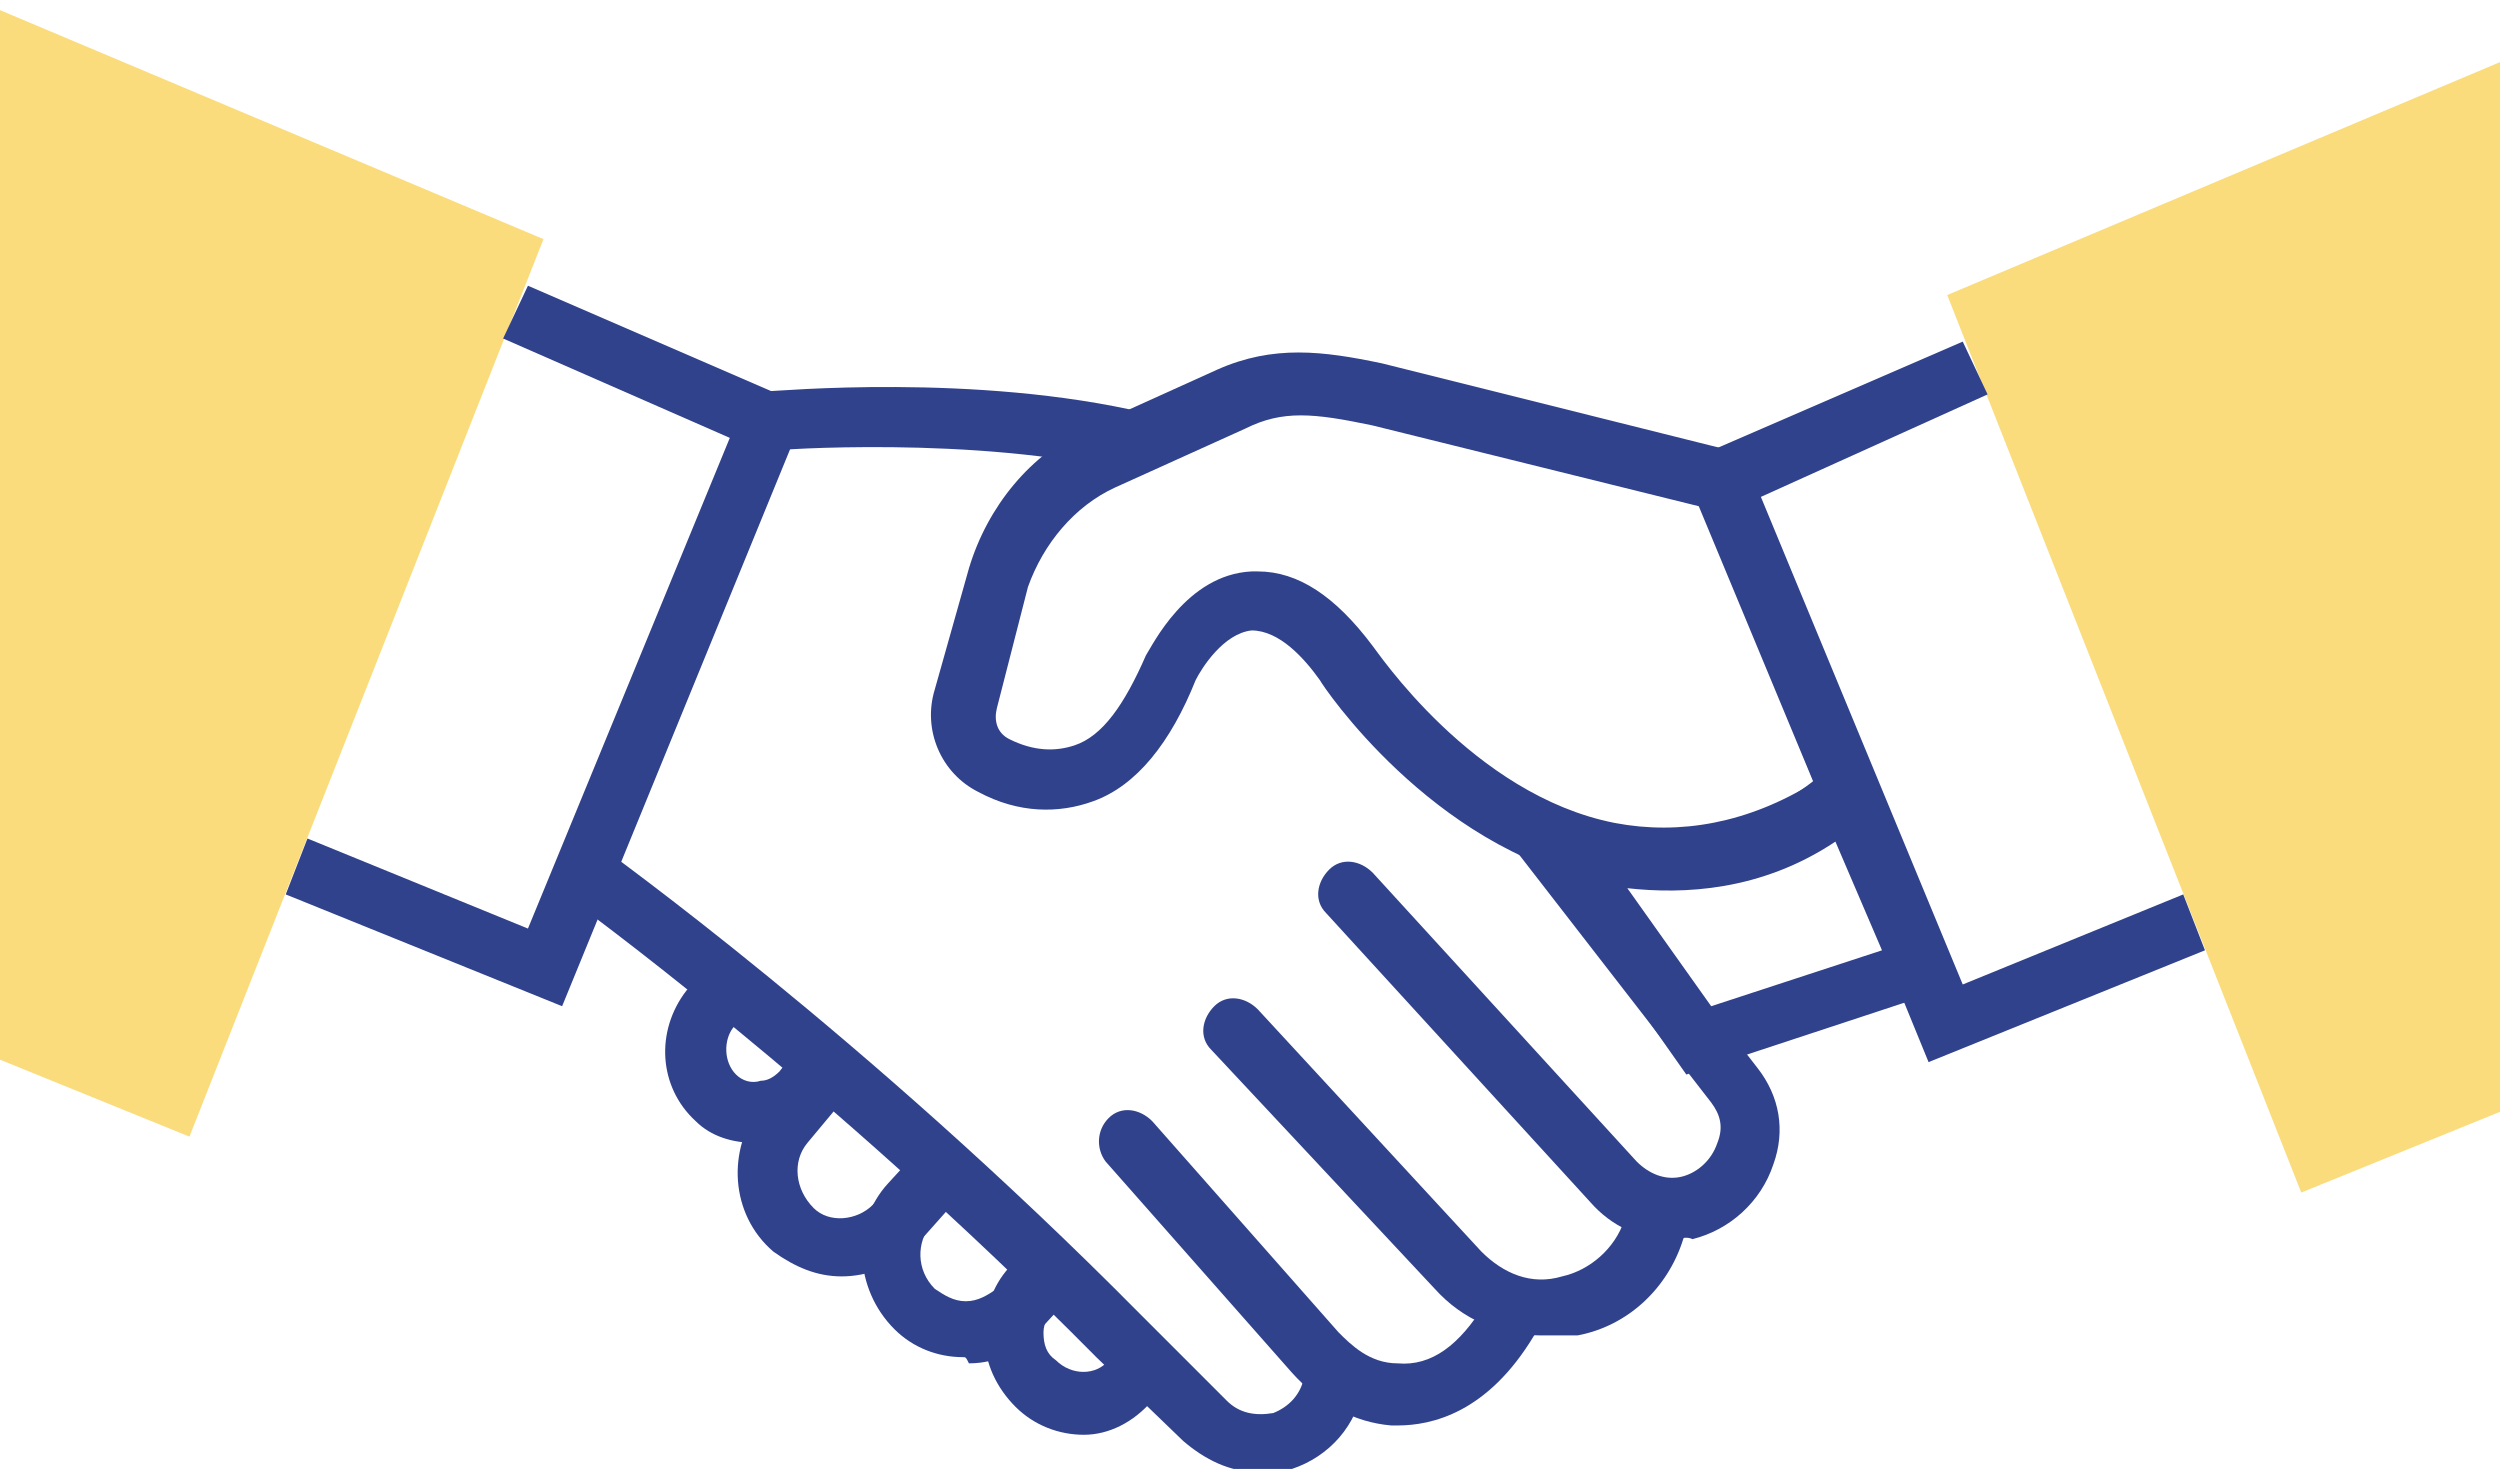
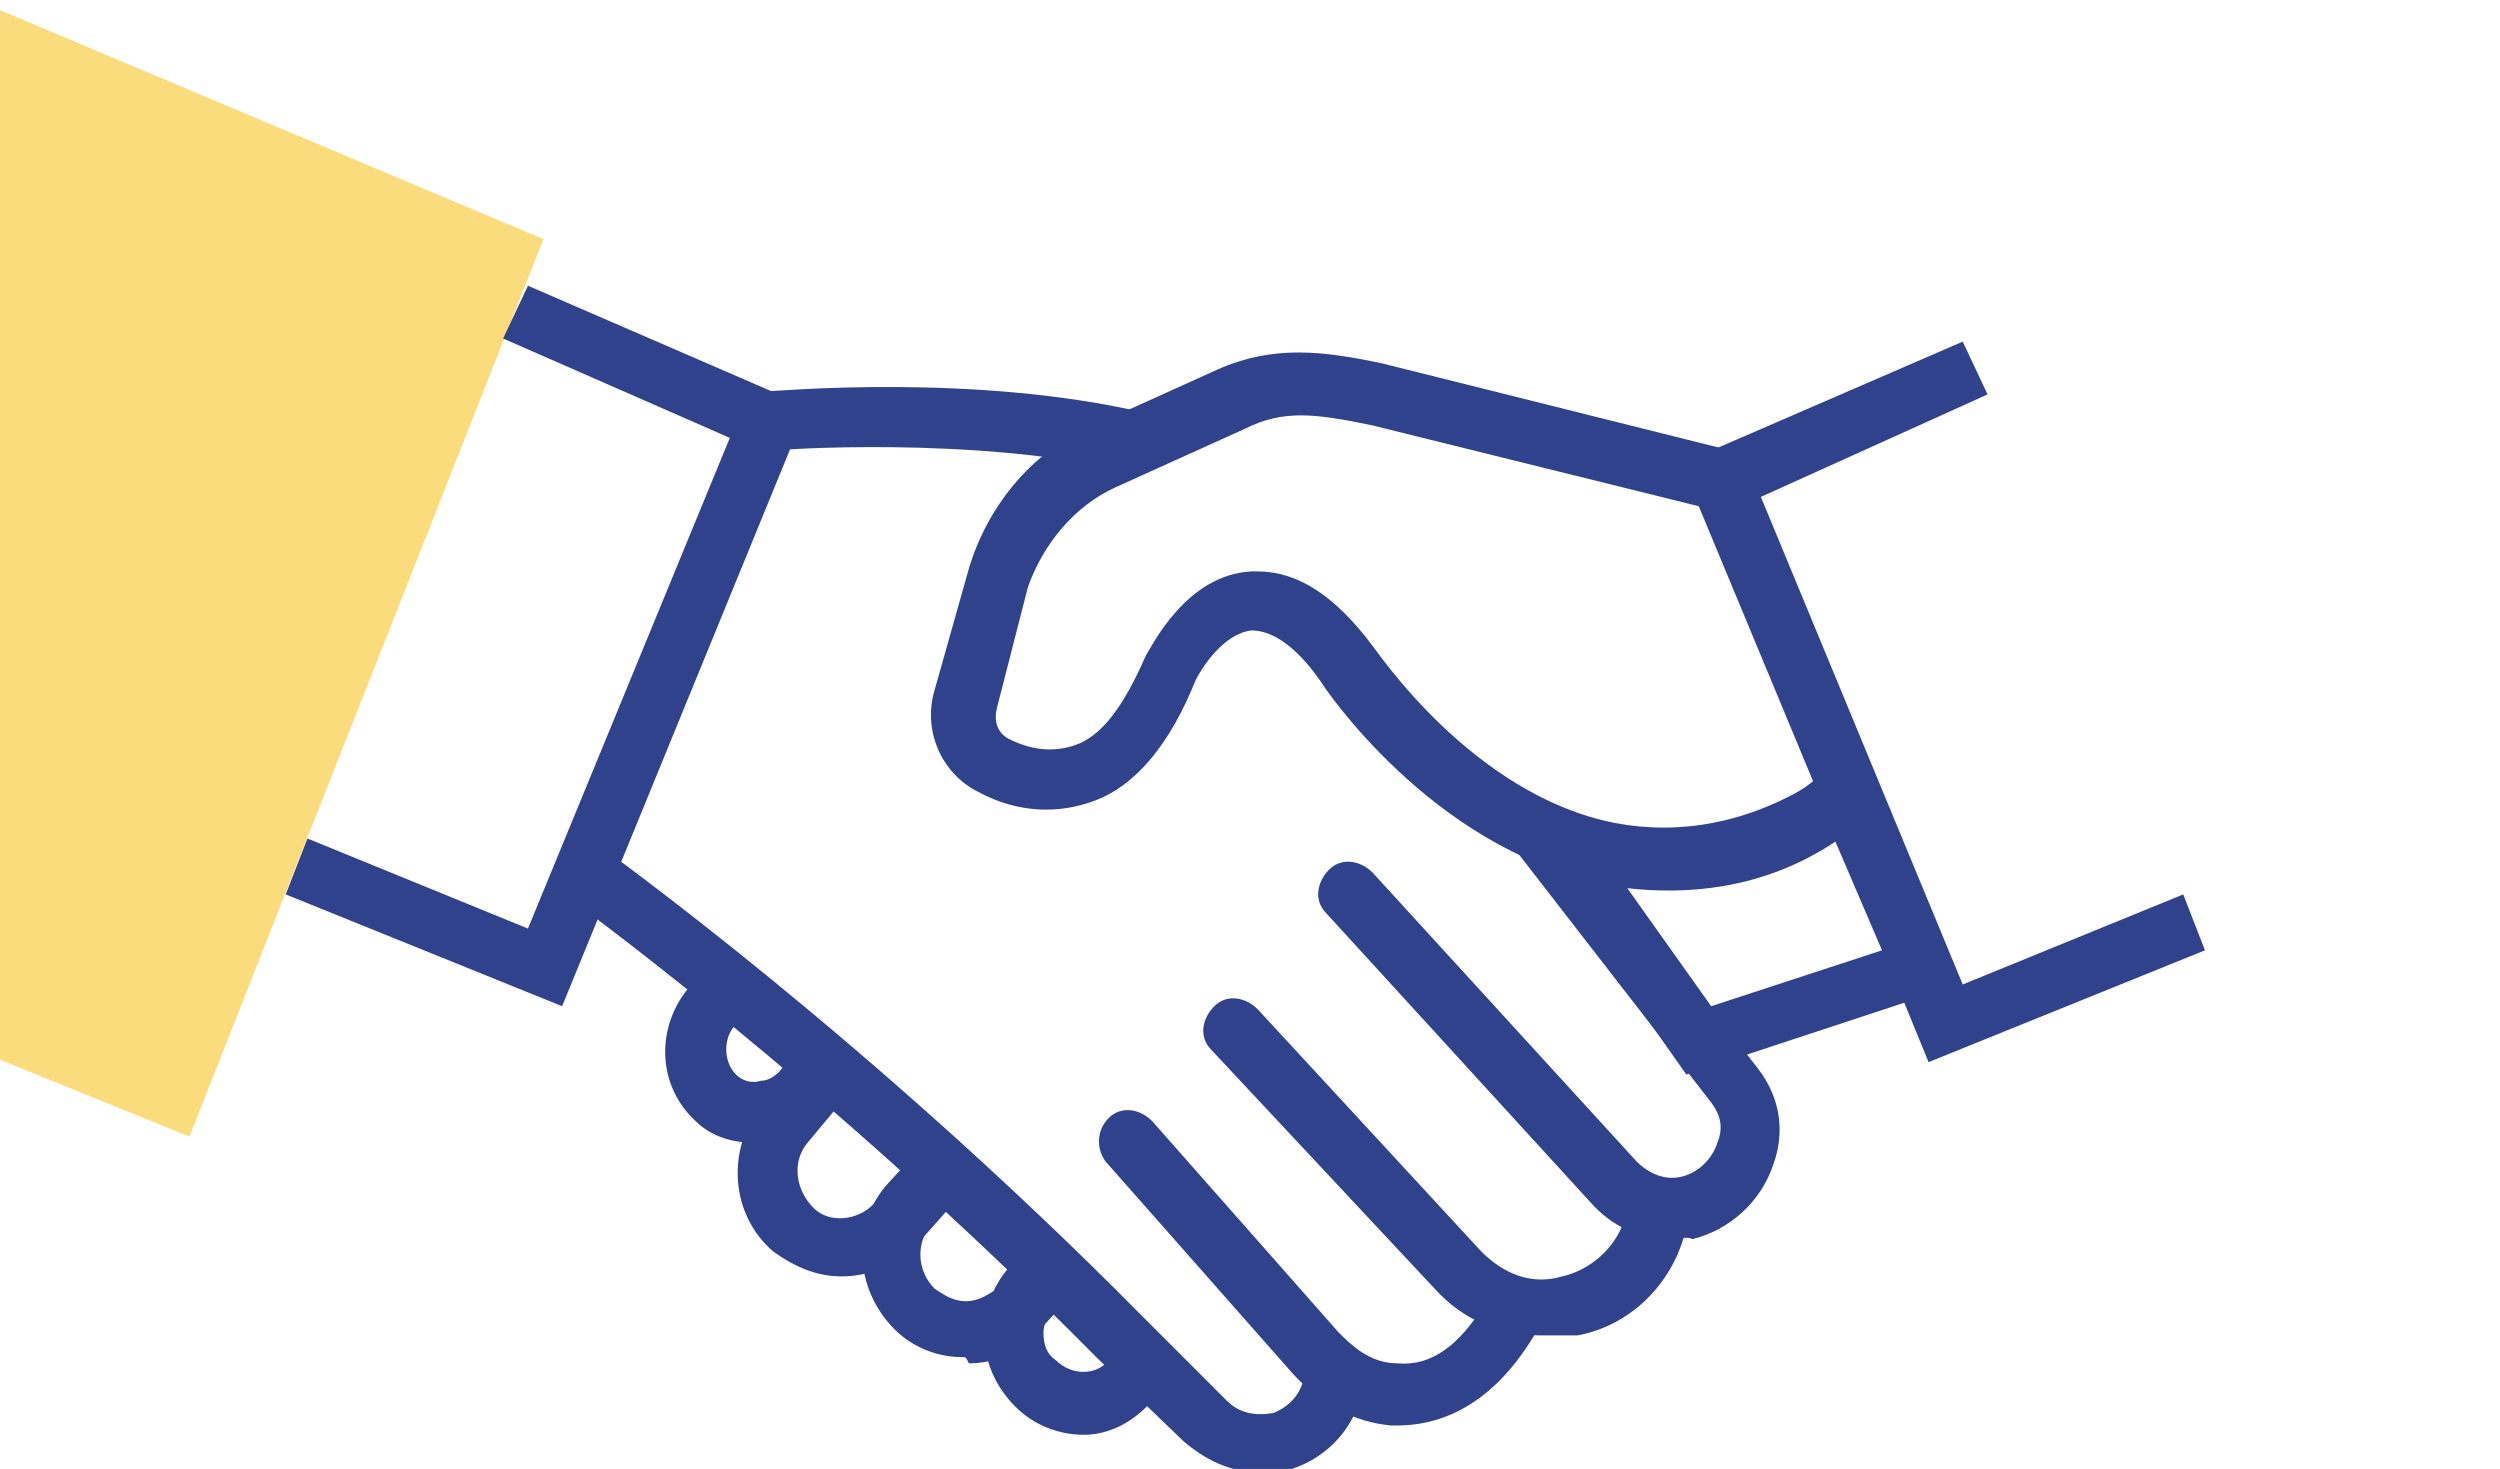
<svg xmlns="http://www.w3.org/2000/svg" version="1.1" id="Layer_1" x="0px" y="0px" viewBox="0 0 80.5 47.3" style="enable-background:new 0 0 80.5 47.3;" xml:space="preserve">
  <style type="text/css">
	.st0{fill:none;}
	.st1{fill:#31428C;}
	.st2{fill:#FADC7C;}
</style>
  <g>
    <g>
      <rect x="-0.3" y="0.2" class="st0" width="80.8" height="47.1" />
    </g>
    <g>
      <g>
        <path class="st1" d="M53.5,28.6c-0.7,0-1.3-0.1-2-0.2c-5.4-1.1-8.9-6.3-9-6.5c-0.5-0.7-1.3-1.6-2.2-1.6c-0.9,0.1-1.6,1.2-1.8,1.6     c-0.8,2-1.9,3.4-3.3,3.9c-1.1,0.4-2.4,0.4-3.7-0.3c-1.2-0.6-1.8-2-1.4-3.3l1.1-3.9c0.6-2,2-3.7,3.8-4.5l4.2-1.9     c1.8-0.8,3.4-0.6,5.3-0.2l11.6,2.9l4.6,11.2l-0.6,0.5C57.9,27.8,55.7,28.6,53.5,28.6z M40.5,18.4c1.3,0,2.5,0.8,3.7,2.4     c0.1,0.1,3.2,4.8,7.8,5.7c2.1,0.4,4.3,0,6.4-1.3l-3.7-8.9l-10.5-2.6c-1.9-0.4-2.9-0.5-4.1,0.1l-4.2,1.9c-1.3,0.6-2.3,1.8-2.8,3.2     l-1,3.9c-0.1,0.4,0,0.8,0.4,1c0.8,0.4,1.5,0.4,2.1,0.2c0.9-0.3,1.6-1.3,2.3-2.9c0.2-0.3,1.3-2.6,3.4-2.7     C40.3,18.4,40.4,18.4,40.5,18.4z" />
      </g>
      <g>
        <path class="st1" d="M54.3,34.6l-6.9-9.8l3.1,1.3c0.2,0.1,4.8,1.9,8.3-1.3l1-0.9l3.3,7.8L54.3,34.6z M52.4,28.6l2.7,3.8l5.5-1.8     l-1.5-3.5C56.7,28.7,54.2,28.8,52.4,28.6z" />
      </g>
      <g>
        <path class="st2" d="M-0.3,0.2V34l6.4,2.6L17.5,7.7L-0.3,0.2z" />
      </g>
      <g>
        <polygon class="st1" points="18.1,32.4 9.2,28.8 9.9,27 17,29.9 23.5,14.1 16.2,10.9 17,9.2 26,13.1    " />
      </g>
      <g>
-         <path class="st2" d="M80.5,2v33.8l-6.4,2.6L62.7,9.5L80.5,2z" />
-       </g>
+         </g>
      <g>
        <polygon class="st1" points="62.1,34.2 54.2,14.9 63.2,11 64,12.7 56.7,16 63.2,31.7 70.3,28.8 71,30.6    " />
      </g>
      <g>
        <path class="st1" d="M53.8,39.9c-1,0-1.9-0.4-2.6-1.2l-8.5-9.3c-0.4-0.4-0.3-1,0.1-1.4s1-0.3,1.4,0.1l8.5,9.3     c0.4,0.4,0.9,0.6,1.4,0.5s1-0.5,1.2-1.1c0.2-0.5,0.1-0.9-0.2-1.3l-6.2-8c-0.3-0.4-0.2-1,0.2-1.3c0.4-0.3,1-0.2,1.3,0.2l6.2,8     c0.7,0.9,0.9,2,0.5,3.1c-0.4,1.2-1.4,2.1-2.6,2.4C54.3,39.8,54.1,39.9,53.8,39.9z" />
      </g>
      <g>
        <path class="st1" d="M49.6,43c-1.3,0-2.5-0.5-3.4-1.5L39,33.8c-0.4-0.4-0.3-1,0.1-1.4s1-0.3,1.4,0.1l7.2,7.8     c0.7,0.7,1.6,1.1,2.6,0.8c0.9-0.2,1.7-0.9,2-1.8c0-0.3,0.2-0.5,0.3-0.6c0.4-0.4,1-0.4,1.4,0c0.3,0.3,0.4,0.8,0.2,1.2     c-0.5,1.6-1.8,2.8-3.4,3.1C50.2,43,49.9,43,49.6,43z" />
      </g>
      <g>
        <path class="st1" d="M45,45.9c-0.1,0-0.2,0-0.2,0c-1.2-0.1-2.3-0.7-3.2-1.7l-6-6.8c-0.3-0.4-0.3-1,0.1-1.4s1-0.3,1.4,0.1l6,6.8     c0.4,0.4,1,1,1.9,1c1.1,0.1,2-0.6,2.8-1.9c0.3-0.5,0.9-0.6,1.3-0.3c0.5,0.3,0.6,0.9,0.3,1.3C47.9,45.5,46.1,45.9,45,45.9z" />
      </g>
      <g>
        <path class="st1" d="M36.4,15.2c-5.1-1.2-11.5-0.7-11.5-0.7l-0.2-1.9c0.3,0,6.7-0.6,12.2,0.7L36.4,15.2z" />
      </g>
      <g>
        <path class="st1" d="M40.5,47.4c-0.9,0-1.7-0.4-2.4-1l-2.8-2.7c-8.8-8.9-16.9-14.7-17-14.8l1.1-1.6c0.1,0.1,8.4,6,17.3,15     l2.8,2.8c0.4,0.4,0.9,0.5,1.5,0.4c0.5-0.2,0.9-0.6,1-1.2l0.8,0.1h1.1v0.2c-0.2,1.3-1.1,2.3-2.3,2.7     C41.1,47.3,40.8,47.4,40.5,47.4z" />
      </g>
      <g>
        <path class="st1" d="M24.3,36.8c-0.7,0-1.4-0.2-1.9-0.7c-1.2-1.1-1.3-2.9-0.3-4.2l0.8-0.9l1.4,1.3l-0.7,0.8     c-0.3,0.4-0.3,1.1,0.1,1.5c0.2,0.2,0.5,0.3,0.8,0.2c0.2,0,0.4-0.1,0.6-0.3l0.7-0.9l1.5,1.2l-0.7,0.8c-0.4,0.6-1.1,1-1.9,1.1     C24.6,36.8,24.5,36.8,24.3,36.8z" />
      </g>
      <g>
        <path class="st1" d="M27.1,41.1c-0.8,0-1.5-0.3-2.2-0.8c-1.4-1.2-1.5-3.3-0.4-4.7l1.5-1.8l1.5,1.2L26,36.8     c-0.5,0.6-0.4,1.5,0.2,2.1c0.5,0.5,1.4,0.4,1.9-0.1l1.6-1.8l1.4,1.3l-1.6,1.8C28.8,40.8,27.9,41.1,27.1,41.1z" />
      </g>
      <g>
        <path class="st1" d="M31,43.7c-0.8,0-1.6-0.3-2.2-0.9c-1.3-1.3-1.4-3.4-0.2-4.7l1.1-1.2l1.4,1.3L30,39.4     c-0.5,0.6-0.5,1.5,0.1,2.1c0.3,0.2,0.6,0.4,1,0.4s0.7-0.2,1-0.4l1-1.2l1.5,1.3l-1.1,1.2c-0.6,0.7-1.4,1.1-2.3,1.1     C31.1,43.7,31.1,43.7,31,43.7z" />
      </g>
      <g>
        <path class="st1" d="M34.9,46.2c-0.8,0-1.6-0.3-2.2-0.9c-0.6-0.6-1-1.4-1-2.3c0-0.9,0.3-1.7,0.9-2.3l0.4-0.4l1.4,1.3L34,42     c-0.2,0.2-0.4,0.6-0.4,0.9c0,0.4,0.1,0.7,0.4,0.9c0.5,0.5,1.3,0.5,1.7,0l0.6-0.6l1.4,1.3l-0.6,0.6C36.5,45.8,35.7,46.2,34.9,46.2     z" />
      </g>
    </g>
  </g>
</svg>